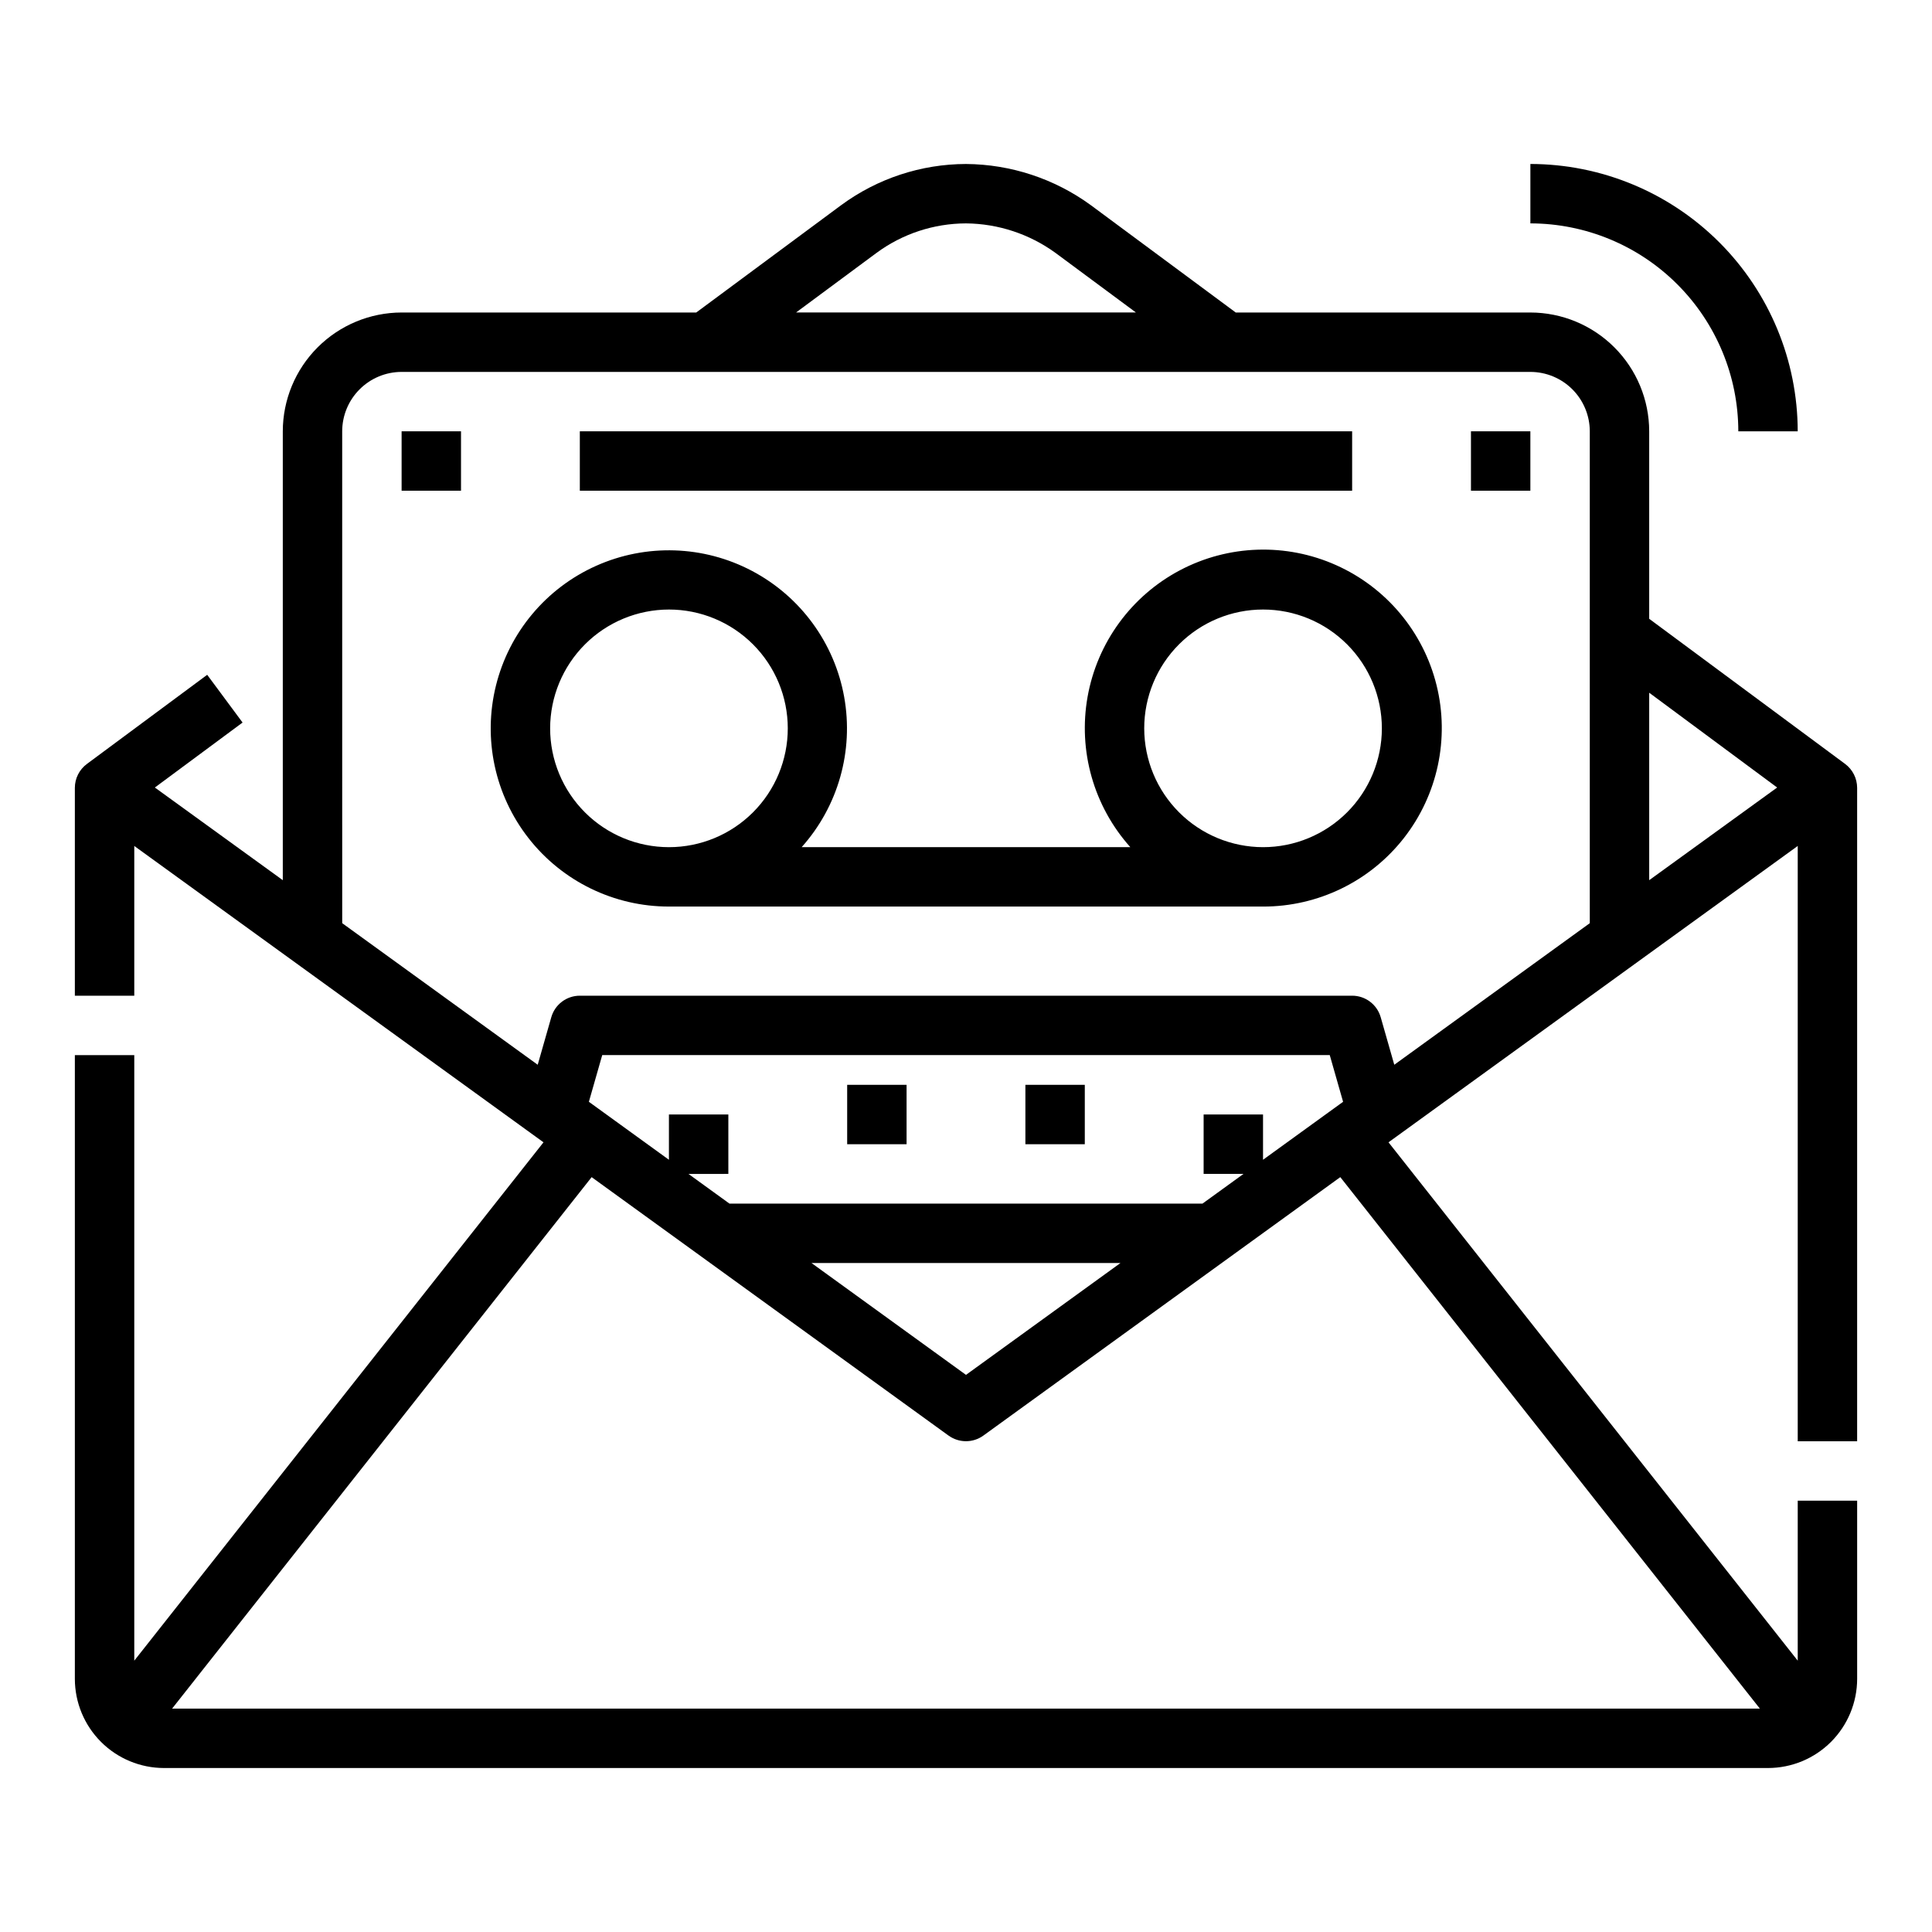
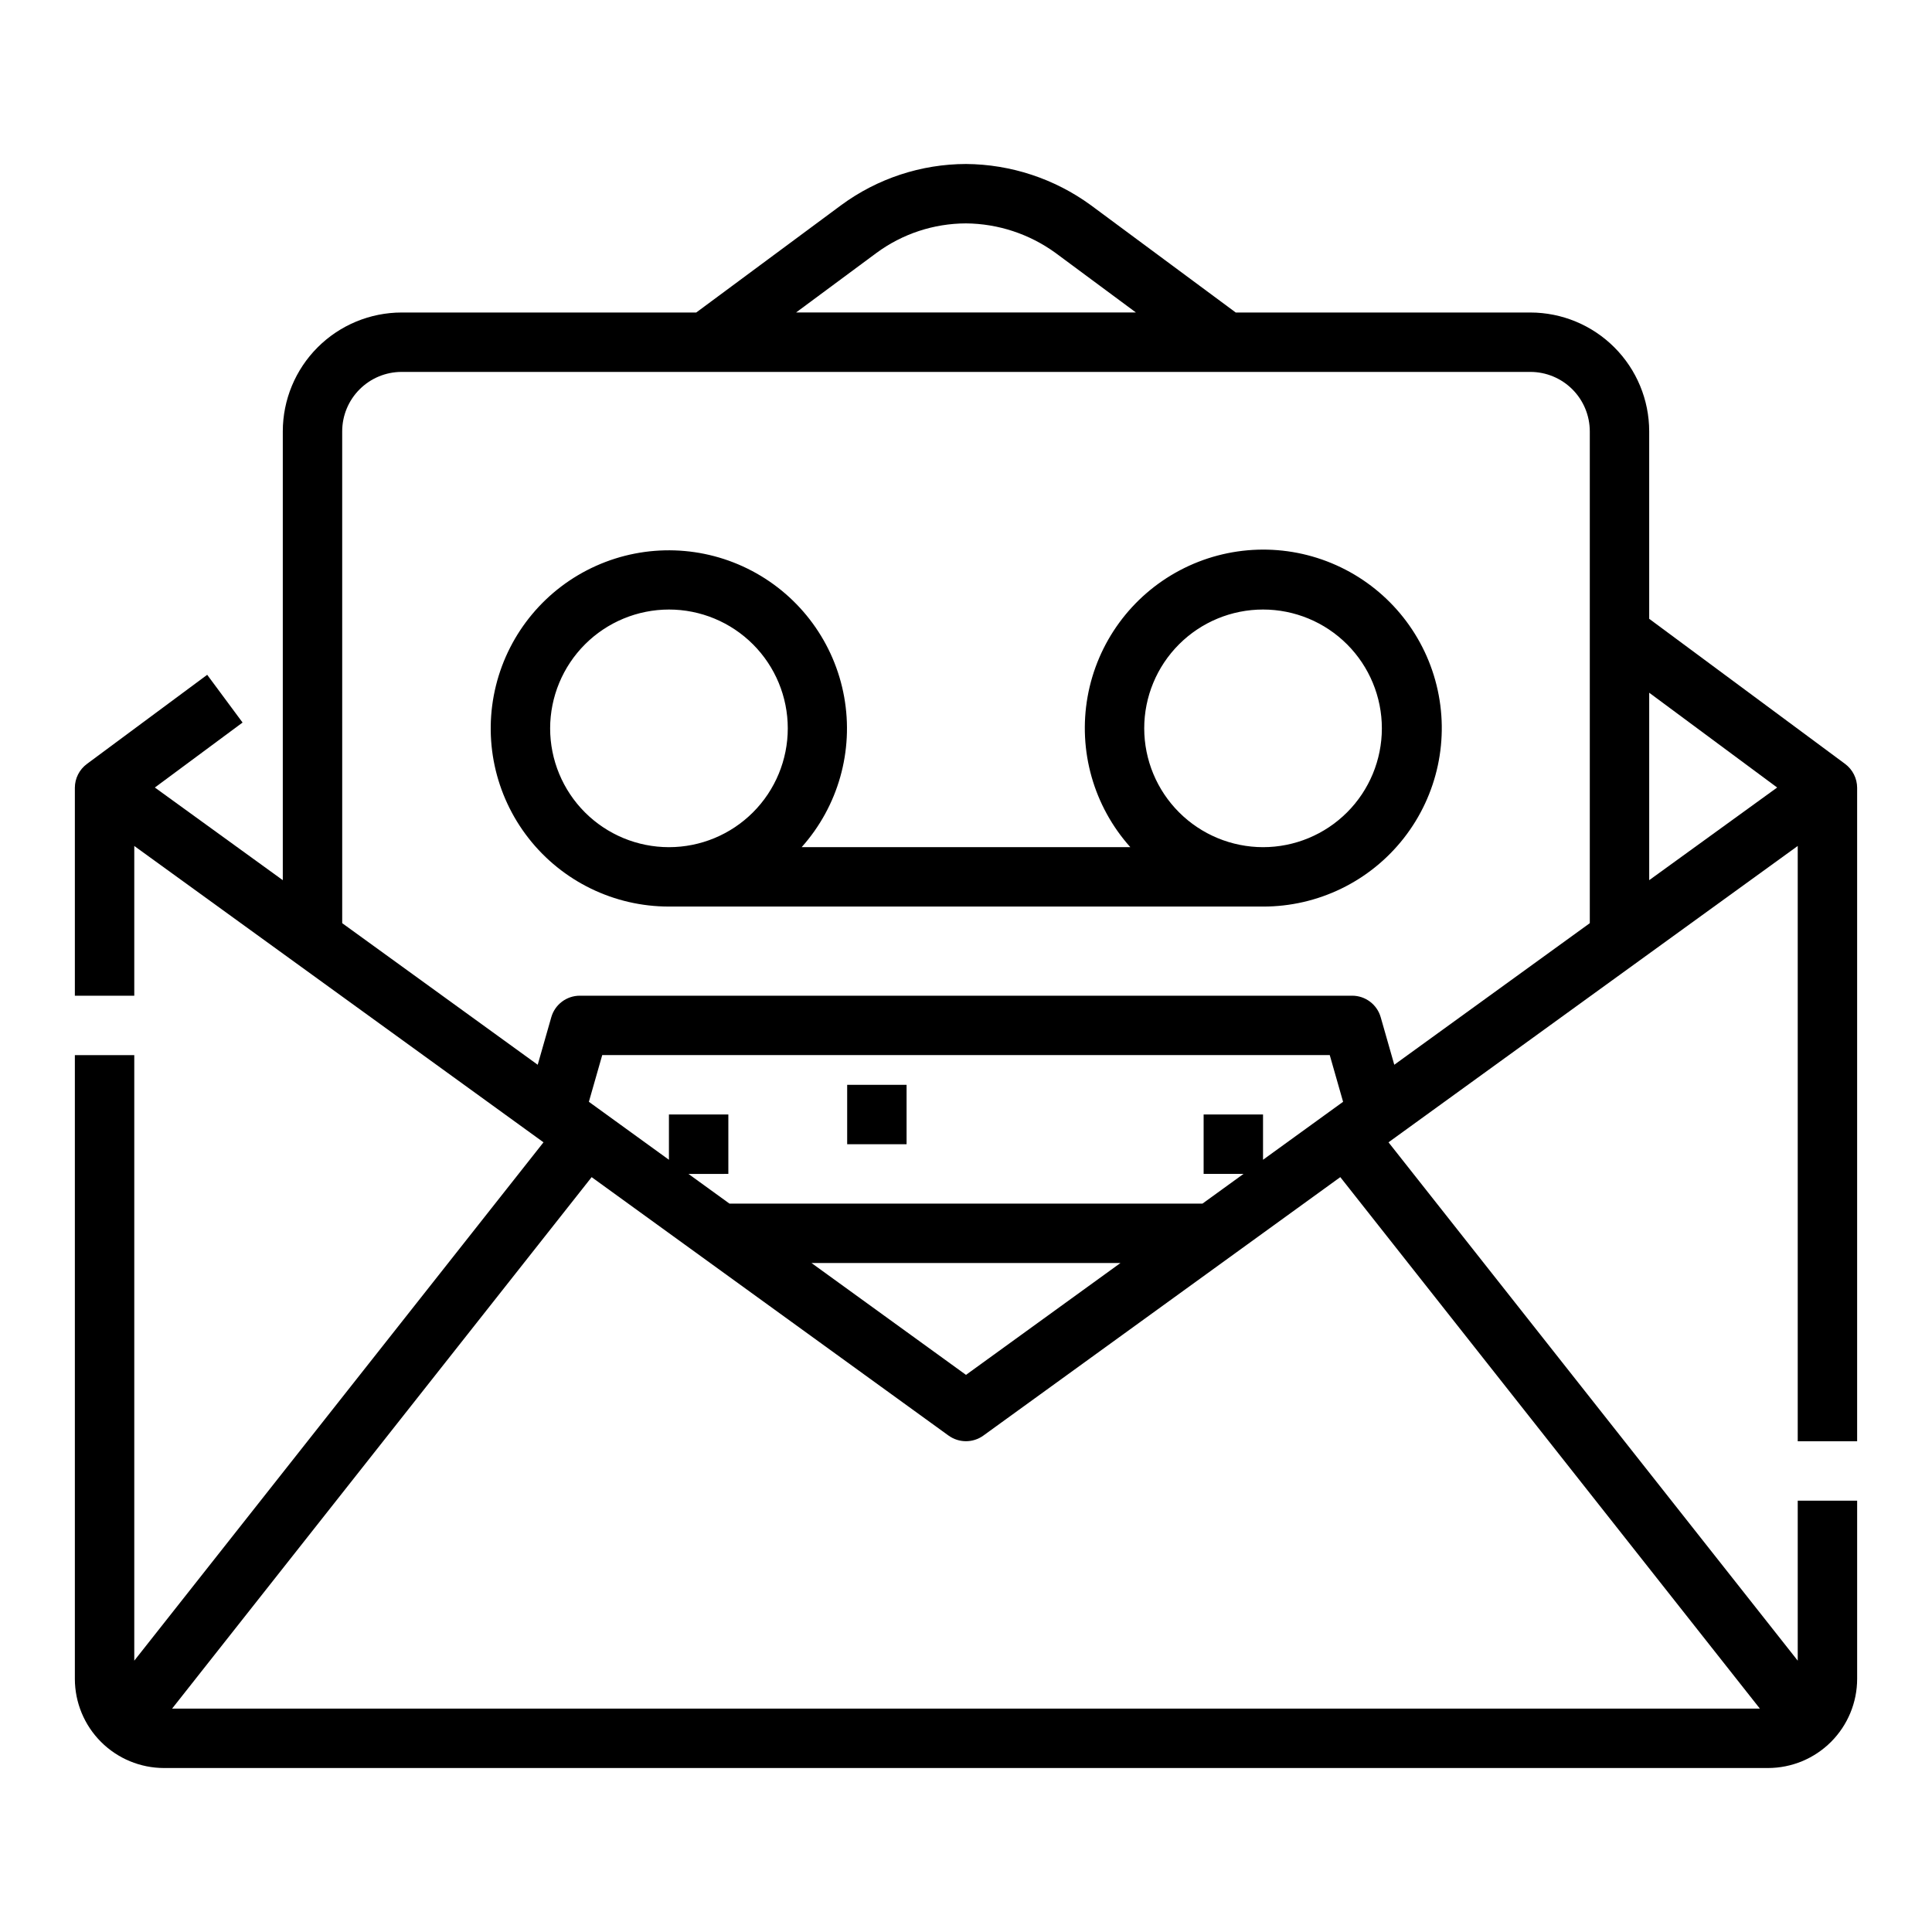
<svg xmlns="http://www.w3.org/2000/svg" fill="#000000" width="800px" height="800px" version="1.1" viewBox="144 144 512 512">
  <g>
-     <path d="m604.67 258.3h15.742c-0.02-18.781-7.492-36.789-20.773-50.074-13.281-13.281-31.289-20.75-50.074-20.773v15.746c14.609 0.016 28.617 5.824 38.945 16.156 10.332 10.332 16.145 24.336 16.16 38.945z" />
    <path d="m321.28 384.25h157.44c14.559 0.02 28.312-6.66 37.293-18.117s12.188-26.41 8.691-40.539c-3.496-14.133-13.305-25.867-26.59-31.812-13.285-5.949-28.57-5.449-41.438 1.355-12.867 6.805-21.887 19.156-24.449 33.484-2.562 14.332 1.613 29.043 11.324 39.887h-87.105c9.68-10.828 13.836-25.508 11.27-39.805-2.562-14.293-11.566-26.609-24.406-33.395-12.84-6.789-28.09-7.285-41.344-1.352-13.258 5.934-23.043 17.641-26.535 31.738-3.492 14.098-0.301 29.016 8.652 40.449 8.953 11.438 22.672 18.113 37.195 18.105zm125.95-47.23c0-8.352 3.316-16.363 9.223-22.266 5.906-5.906 13.914-9.223 22.266-9.223s16.359 3.316 22.266 9.223c5.906 5.902 9.223 13.914 9.223 22.266 0 8.352-3.316 16.359-9.223 22.266-5.906 5.902-13.914 9.223-22.266 9.223-8.348-0.012-16.352-3.332-22.254-9.234-5.906-5.902-9.227-13.906-9.234-22.254zm-125.95-31.488c8.352 0 16.359 3.316 22.266 9.223 5.906 5.902 9.223 13.914 9.223 22.266 0 8.352-3.316 16.359-9.223 22.266-5.906 5.902-13.914 9.223-22.266 9.223-8.352 0-16.359-3.32-22.266-9.223-5.902-5.906-9.223-13.914-9.223-22.266 0.012-8.348 3.332-16.352 9.234-22.258 5.902-5.902 13.906-9.223 22.254-9.23z" />
-     <path d="m250.43 258.3h15.742v15.742h-15.742z" />
-     <path d="m533.82 258.3h15.742v15.742h-15.742z" />
    <path d="m368.51 431.49h15.742v15.742h-15.742z" />
-     <path d="m415.74 431.49h15.742v15.742h-15.742z" />
    <path d="m636.16 525.95v-173.18c-0.008-2.492-1.188-4.836-3.188-6.324l-51.918-38.457v-49.684c-0.008-8.348-3.328-16.352-9.234-22.254-5.902-5.902-13.906-9.223-22.254-9.234h-78.082l-38.41-28.449c-9.609-7.008-21.18-10.824-33.074-10.91-11.91 0.027-23.5 3.852-33.086 10.914l-38.402 28.445h-78.082c-8.348 0.012-16.352 3.332-22.254 9.234-5.902 5.902-9.223 13.906-9.234 22.254v118.95l-33.906-24.555 23.246-17.219-9.375-12.652s-31.883 23.617-31.875 23.625c-2.004 1.48-3.191 3.824-3.195 6.316v55.105h15.746v-39.684l108.45 78.535-108.45 137.37v-160.48h-15.746v165.31c0.008 6.262 2.5 12.266 6.926 16.691 4.43 4.43 10.43 6.918 16.691 6.926h425.09c6.262-0.008 12.266-2.496 16.691-6.926 4.426-4.426 6.918-10.43 6.926-16.691v-47.23h-15.746v42.398l-108.45-137.37 108.45-78.535v157.76zm-21.195-173.25-33.91 24.555v-49.676zm-238.68-141.68c6.871-5.062 15.18-7.801 23.715-7.82 8.523 0.074 16.812 2.809 23.715 7.82l21.32 15.793h-90.074zm-141.6 47.281c0.004-4.172 1.664-8.176 4.617-11.125 2.949-2.953 6.953-4.613 11.125-4.617h299.14c4.176 0.004 8.176 1.664 11.129 4.617 2.949 2.949 4.609 6.953 4.617 11.125v130.35l-51.812 37.52-3.598-12.594c-0.965-3.379-4.055-5.707-7.566-5.707h-204.67c-3.516 0-6.606 2.328-7.57 5.707l-3.598 12.594-51.809-37.52zm244.03 193.05v-11.996h-15.742v15.742h10.57l-10.871 7.871-125.35 0.004-10.871-7.871 10.57-0.004v-15.742h-15.746v11.996l-21.215-15.363 3.539-12.379h192.8l3.535 12.379zm-37.785 27.363-40.934 29.641-40.938-29.641zm169.45 118.08h-420.77l111.18-140.84 94.582 68.488 0.004-0.004c2.754 1.996 6.477 1.996 9.234 0l94.582-68.488z" />
-     <path d="m297.66 258.3h204.67v15.742h-204.67z" />
  </g>
</svg>